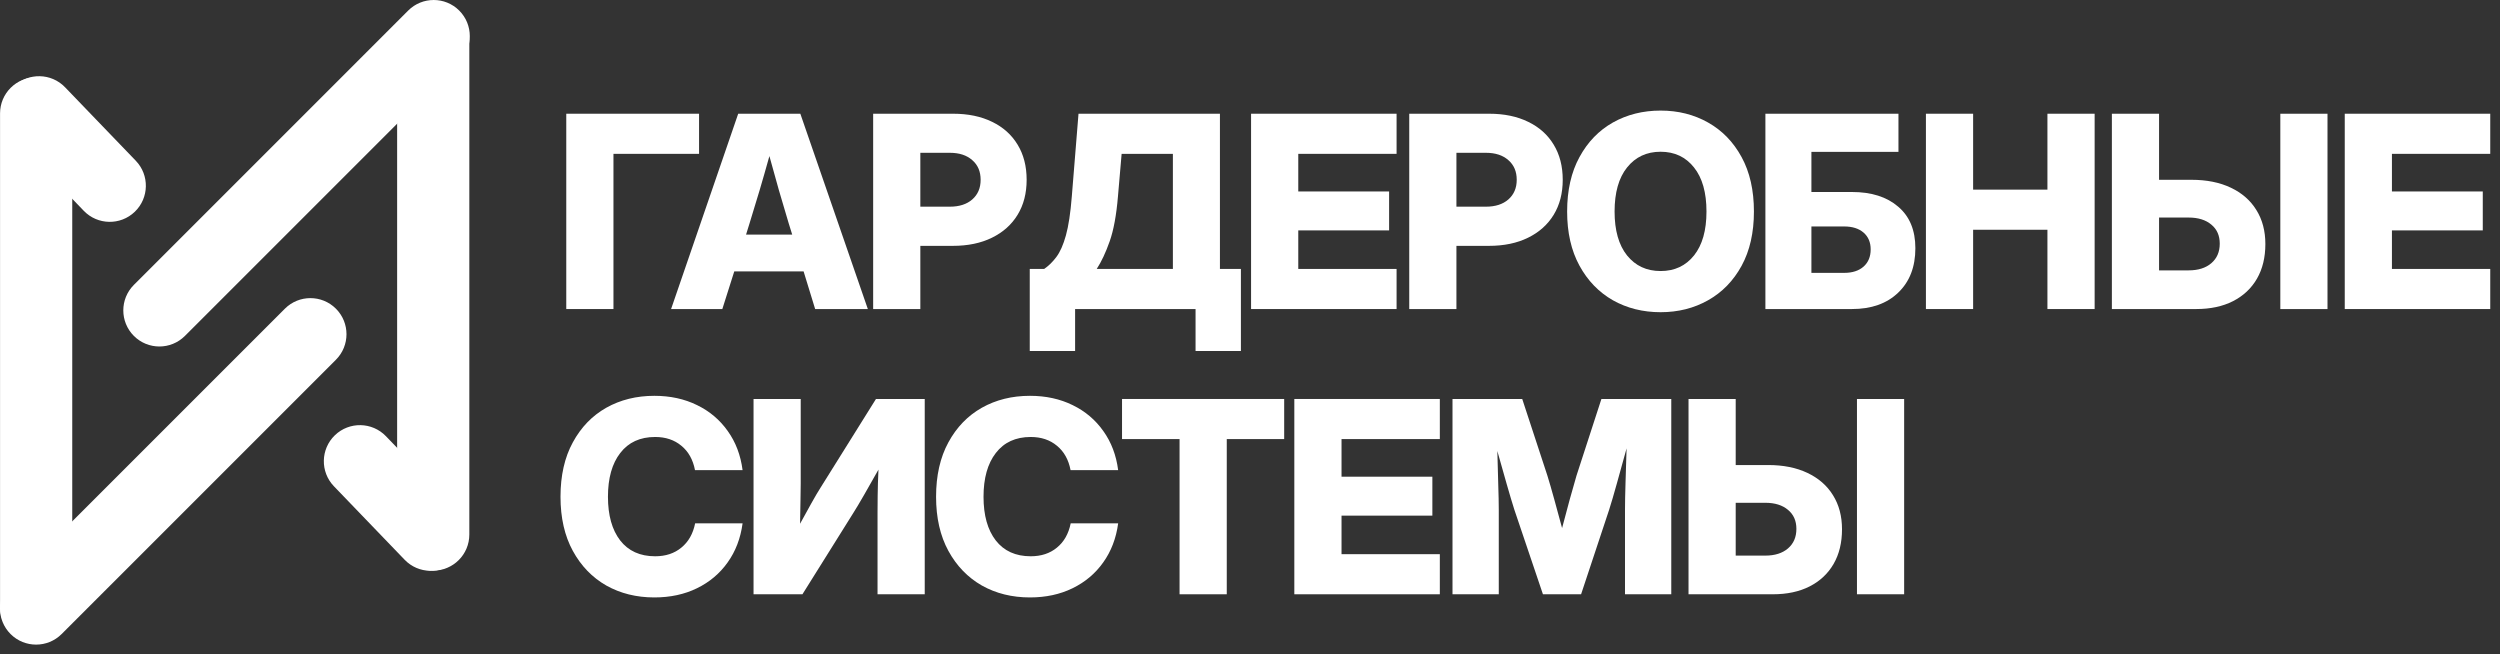
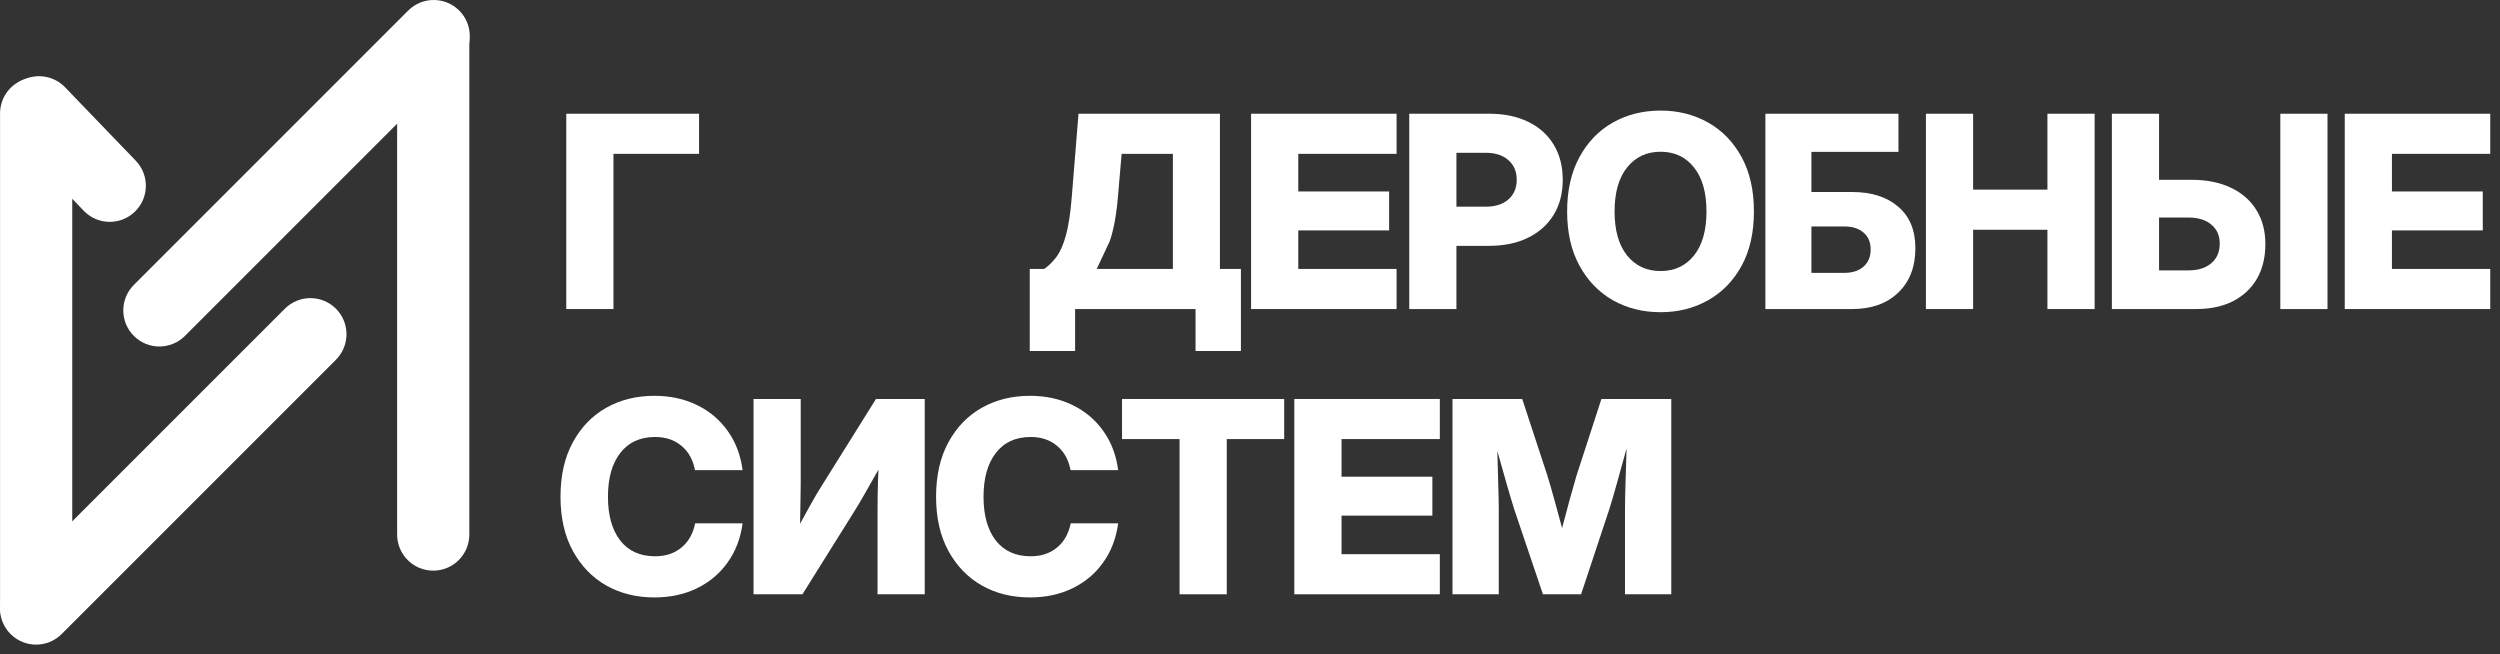
<svg xmlns="http://www.w3.org/2000/svg" width="149" height="39" viewBox="0 0 149 39" fill="none">
  <rect x="0" y="0" width="149" height="39" fill="#333333" stroke="none" />
  <path d="M0.778 8.185C-0.046 7.329 -0.02 5.967 0.836 5.143C1.692 4.319 3.054 4.345 3.878 5.201L8.092 9.579C8.916 10.435 8.89 11.797 8.034 12.621C7.178 13.445 5.816 13.419 4.992 12.563L0.778 8.185Z" fill="white" />
-   <path d="M19.902 28.982C19.078 28.126 19.104 26.764 19.96 25.94C20.816 25.116 22.178 25.142 23.002 25.998L27.216 30.377C28.04 31.233 28.014 32.595 27.158 33.419C26.302 34.243 24.94 34.217 24.116 33.361L19.902 28.982Z" fill="white" />
  <path d="M0.003 6.758C0.003 5.57 0.966 4.607 2.154 4.607C3.343 4.607 4.306 5.57 4.306 6.758V36.162C4.306 37.35 3.343 38.313 2.154 38.313C0.966 38.313 0.003 37.35 0.003 36.162V6.758Z" fill="white" />
  <path d="M23.669 2.456C23.669 1.267 24.632 0.304 25.82 0.304C27.009 0.304 27.972 1.267 27.972 2.456V31.859C27.972 33.047 27.009 34.01 25.82 34.01C24.632 34.01 23.669 33.047 23.669 31.859V2.456Z" fill="white" />
  <path d="M16.979 18.398C17.819 17.558 19.181 17.558 20.021 18.398C20.861 19.238 20.861 20.6 20.021 21.441L3.673 37.789C2.833 38.629 1.47 38.629 0.63 37.789C-0.21 36.949 -0.21 35.587 0.63 34.746L16.979 18.398Z" fill="white" />
  <path d="M24.327 0.63C25.167 -0.21 26.53 -0.21 27.37 0.63C28.21 1.47 28.21 2.833 27.37 3.673L11.021 20.021C10.181 20.861 8.819 20.861 7.979 20.021C7.139 19.181 7.139 17.819 7.979 16.979L24.327 0.63Z" fill="white" />
  <path d="M41.664 6.778V9.169H36.562V18.419H33.75V6.778H41.664Z" fill="white" />
-   <path d="M39.997 18.419L43.997 6.778H47.7L51.723 18.419H48.583L47.895 16.177H43.762L43.051 18.419H39.997ZM44.465 13.982H47.215L47.004 13.302C46.812 12.651 46.619 12 46.426 11.349C46.239 10.698 46.049 10.015 45.856 9.302C45.658 10.015 45.463 10.698 45.27 11.349C45.077 12 44.879 12.651 44.676 13.302L44.465 13.982Z" fill="white" />
-   <path d="M52.04 18.419V6.778H56.806C57.702 6.778 58.477 6.94 59.134 7.263C59.79 7.581 60.295 8.034 60.649 8.622C61.009 9.211 61.188 9.909 61.188 10.716C61.188 11.518 61.009 12.213 60.649 12.802C60.29 13.39 59.78 13.846 59.118 14.169C58.462 14.492 57.686 14.653 56.79 14.653H54.852V18.419H52.04ZM54.852 12.318H56.61C57.173 12.318 57.618 12.174 57.946 11.888C58.28 11.596 58.446 11.206 58.446 10.716C58.446 10.221 58.28 9.831 57.946 9.544C57.618 9.252 57.173 9.107 56.61 9.107H54.852V12.318Z" fill="white" />
-   <path d="M61.373 20.919V16.029H62.232C62.498 15.846 62.74 15.609 62.958 15.318C63.182 15.021 63.373 14.591 63.529 14.028C63.685 13.466 63.802 12.693 63.88 11.708L64.279 6.778H72.708V16.029H73.958V20.919H71.255V18.419H64.076V20.919H61.373ZM65.365 16.029H69.904V9.169H66.849L66.63 11.708C66.537 12.823 66.373 13.713 66.138 14.38C65.904 15.047 65.646 15.596 65.365 16.029Z" fill="white" />
+   <path d="M61.373 20.919V16.029H62.232C62.498 15.846 62.74 15.609 62.958 15.318C63.182 15.021 63.373 14.591 63.529 14.028C63.685 13.466 63.802 12.693 63.88 11.708L64.279 6.778H72.708V16.029H73.958V20.919H71.255V18.419H64.076V20.919H61.373ZM65.365 16.029H69.904V9.169H66.849L66.63 11.708C66.537 12.823 66.373 13.713 66.138 14.38Z" fill="white" />
  <path d="M74.564 18.419V6.778H83.236V9.169H77.377V11.411H82.791V13.732H77.377V16.029H83.236V18.419H74.564Z" fill="white" />
  <path d="M83.991 18.419V6.778H88.756C89.652 6.778 90.428 6.94 91.084 7.263C91.741 7.581 92.246 8.034 92.6 8.622C92.959 9.211 93.139 9.909 93.139 10.716C93.139 11.518 92.959 12.213 92.6 12.802C92.241 13.39 91.73 13.846 91.069 14.169C90.412 14.492 89.636 14.653 88.741 14.653H86.803V18.419H83.991ZM86.803 12.318H88.561C89.123 12.318 89.569 12.174 89.897 11.888C90.23 11.596 90.397 11.206 90.397 10.716C90.397 10.221 90.23 9.831 89.897 9.544C89.569 9.252 89.123 9.107 88.561 9.107H86.803V12.318Z" fill="white" />
  <path d="M98.972 18.607C97.919 18.607 96.972 18.37 96.128 17.896C95.289 17.416 94.625 16.729 94.136 15.833C93.646 14.937 93.401 13.862 93.401 12.607C93.401 11.341 93.646 10.26 94.136 9.364C94.625 8.463 95.289 7.776 96.128 7.302C96.972 6.828 97.919 6.591 98.972 6.591C100.018 6.591 100.961 6.828 101.8 7.302C102.643 7.776 103.31 8.463 103.8 9.364C104.289 10.26 104.534 11.341 104.534 12.607C104.534 13.867 104.289 14.945 103.8 15.841C103.31 16.737 102.643 17.422 101.8 17.896C100.961 18.37 100.018 18.607 98.972 18.607ZM98.972 16.154C99.805 16.154 100.469 15.844 100.964 15.224C101.459 14.604 101.706 13.732 101.706 12.607C101.706 11.476 101.459 10.601 100.964 9.982C100.469 9.357 99.805 9.044 98.972 9.044C98.138 9.044 97.472 9.357 96.972 9.982C96.477 10.601 96.229 11.476 96.229 12.607C96.229 13.732 96.477 14.604 96.972 15.224C97.472 15.844 98.138 16.154 98.972 16.154Z" fill="white" />
  <path d="M105.218 18.419V6.778H113.148V9.052H107.96V11.443H110.374C111.536 11.443 112.455 11.734 113.132 12.318C113.814 12.896 114.156 13.721 114.156 14.794C114.156 15.909 113.814 16.791 113.132 17.442C112.455 18.094 111.536 18.419 110.374 18.419H105.218ZM107.96 16.263H109.913C110.403 16.263 110.788 16.138 111.07 15.888C111.351 15.638 111.492 15.297 111.492 14.864C111.492 14.443 111.351 14.109 111.07 13.864C110.788 13.62 110.403 13.497 109.913 13.497H107.96V16.263Z" fill="white" />
  <path d="M114.785 18.419V6.778H117.598V11.302H122.027V6.778H124.84V18.419H122.027V13.693H117.598V18.419H114.785Z" fill="white" />
  <path d="M128.68 10.716H130.61C131.516 10.716 132.297 10.872 132.953 11.185C133.615 11.497 134.123 11.94 134.477 12.513C134.836 13.086 135.016 13.763 135.016 14.544C135.016 15.341 134.849 16.029 134.516 16.607C134.183 17.185 133.706 17.633 133.086 17.95C132.472 18.263 131.74 18.419 130.891 18.419H125.868V6.778H128.68V10.716ZM128.68 12.966V16.114H130.446C131.013 16.114 131.464 15.971 131.797 15.685C132.131 15.398 132.297 15.01 132.297 14.521C132.297 14.041 132.131 13.664 131.797 13.388C131.464 13.107 131.013 12.966 130.446 12.966H128.68ZM138.719 6.778V18.419H135.907V6.778H138.719Z" fill="white" />
  <path d="M139.747 18.419V6.778H148.419V9.169H142.559V11.411H147.973V13.732H142.559V16.029H148.419V18.419H139.747Z" fill="white" />
  <path d="M39 35.607C37.932 35.607 36.977 35.37 36.133 34.896C35.294 34.416 34.63 33.729 34.141 32.833C33.651 31.937 33.406 30.862 33.406 29.607C33.406 28.341 33.651 27.26 34.141 26.364C34.63 25.463 35.294 24.776 36.133 24.302C36.977 23.828 37.932 23.591 39 23.591C39.948 23.591 40.797 23.776 41.547 24.146C42.297 24.51 42.906 25.026 43.375 25.692C43.849 26.354 44.143 27.13 44.258 28.021H41.422C41.302 27.396 41.031 26.911 40.609 26.567C40.193 26.219 39.672 26.044 39.047 26.044C38.151 26.044 37.458 26.362 36.969 26.997C36.479 27.627 36.234 28.497 36.234 29.607C36.234 30.711 36.477 31.578 36.961 32.208C37.45 32.838 38.146 33.154 39.047 33.154C39.672 33.154 40.193 32.982 40.609 32.638C41.031 32.294 41.305 31.812 41.43 31.192H44.258C44.138 32.083 43.841 32.859 43.367 33.521C42.898 34.182 42.289 34.695 41.539 35.06C40.794 35.424 39.948 35.607 39 35.607Z" fill="white" />
  <path d="M55.114 35.419H52.301V30.567C52.301 30.323 52.304 29.974 52.309 29.521C52.314 29.067 52.33 28.557 52.356 27.989C52.049 28.536 51.765 29.036 51.504 29.489C51.244 29.942 51.028 30.305 50.856 30.575L47.825 35.419H44.911V23.779H47.723V28.825C47.723 29.086 47.718 29.435 47.708 29.872C47.702 30.31 47.694 30.758 47.684 31.216C47.908 30.799 48.132 30.393 48.356 29.997C48.58 29.596 48.762 29.286 48.903 29.067L52.208 23.779H55.114V35.419Z" fill="white" />
  <path d="M61.384 35.607C60.316 35.607 59.36 35.37 58.517 34.896C57.678 34.416 57.014 33.729 56.524 32.833C56.035 31.937 55.79 30.862 55.79 29.607C55.79 28.341 56.035 27.26 56.524 26.364C57.014 25.463 57.678 24.776 58.517 24.302C59.36 23.828 60.316 23.591 61.384 23.591C62.332 23.591 63.181 23.776 63.931 24.146C64.681 24.51 65.29 25.026 65.759 25.692C66.233 26.354 66.527 27.13 66.642 28.021H63.806C63.686 27.396 63.415 26.911 62.993 26.567C62.577 26.219 62.056 26.044 61.431 26.044C60.535 26.044 59.842 26.362 59.352 26.997C58.863 27.627 58.618 28.497 58.618 29.607C58.618 30.711 58.86 31.578 59.345 32.208C59.834 32.838 60.53 33.154 61.431 33.154C62.056 33.154 62.577 32.982 62.993 32.638C63.415 32.294 63.688 31.812 63.813 31.192H66.642C66.522 32.083 66.225 32.859 65.751 33.521C65.282 34.182 64.673 34.695 63.923 35.06C63.178 35.424 62.332 35.607 61.384 35.607Z" fill="white" />
  <path d="M66.873 26.169V23.779H76.537V26.169H73.115V35.419H70.302V26.169H66.873Z" fill="white" />
  <path d="M77.142 35.419V23.779H85.814V26.169H79.955V28.411H85.369V30.732H79.955V33.029H85.814V35.419H77.142Z" fill="white" />
  <path d="M86.569 35.419V23.779H90.725L92.225 28.349C92.34 28.719 92.478 29.195 92.639 29.779C92.8 30.362 92.954 30.927 93.1 31.474C93.246 30.927 93.397 30.362 93.553 29.779C93.715 29.195 93.85 28.719 93.959 28.349L95.444 23.779H99.608V35.419H96.85V30.38C96.85 29.984 96.86 29.45 96.881 28.779C96.907 28.101 96.928 27.416 96.944 26.724C96.751 27.427 96.561 28.114 96.373 28.786C96.186 29.458 96.03 29.989 95.905 30.38L94.233 35.419H91.959L90.256 30.38C90.136 30.005 89.985 29.5 89.803 28.864C89.621 28.224 89.433 27.562 89.241 26.88C89.256 27.547 89.275 28.203 89.295 28.849C89.316 29.489 89.327 30 89.327 30.38V35.419H86.569Z" fill="white" />
-   <path d="M103.448 27.716H105.378C106.284 27.716 107.065 27.872 107.722 28.185C108.383 28.497 108.891 28.94 109.245 29.513C109.604 30.086 109.784 30.763 109.784 31.544C109.784 32.341 109.617 33.029 109.284 33.607C108.951 34.185 108.474 34.633 107.854 34.95C107.24 35.263 106.508 35.419 105.659 35.419H100.636V23.779H103.448V27.716ZM103.448 29.966V33.114H105.214C105.781 33.114 106.232 32.971 106.565 32.685C106.899 32.398 107.065 32.01 107.065 31.521C107.065 31.041 106.899 30.664 106.565 30.388C106.232 30.107 105.781 29.966 105.214 29.966H103.448ZM113.487 23.779V35.419H110.675V23.779H113.487Z" fill="white" />
</svg>